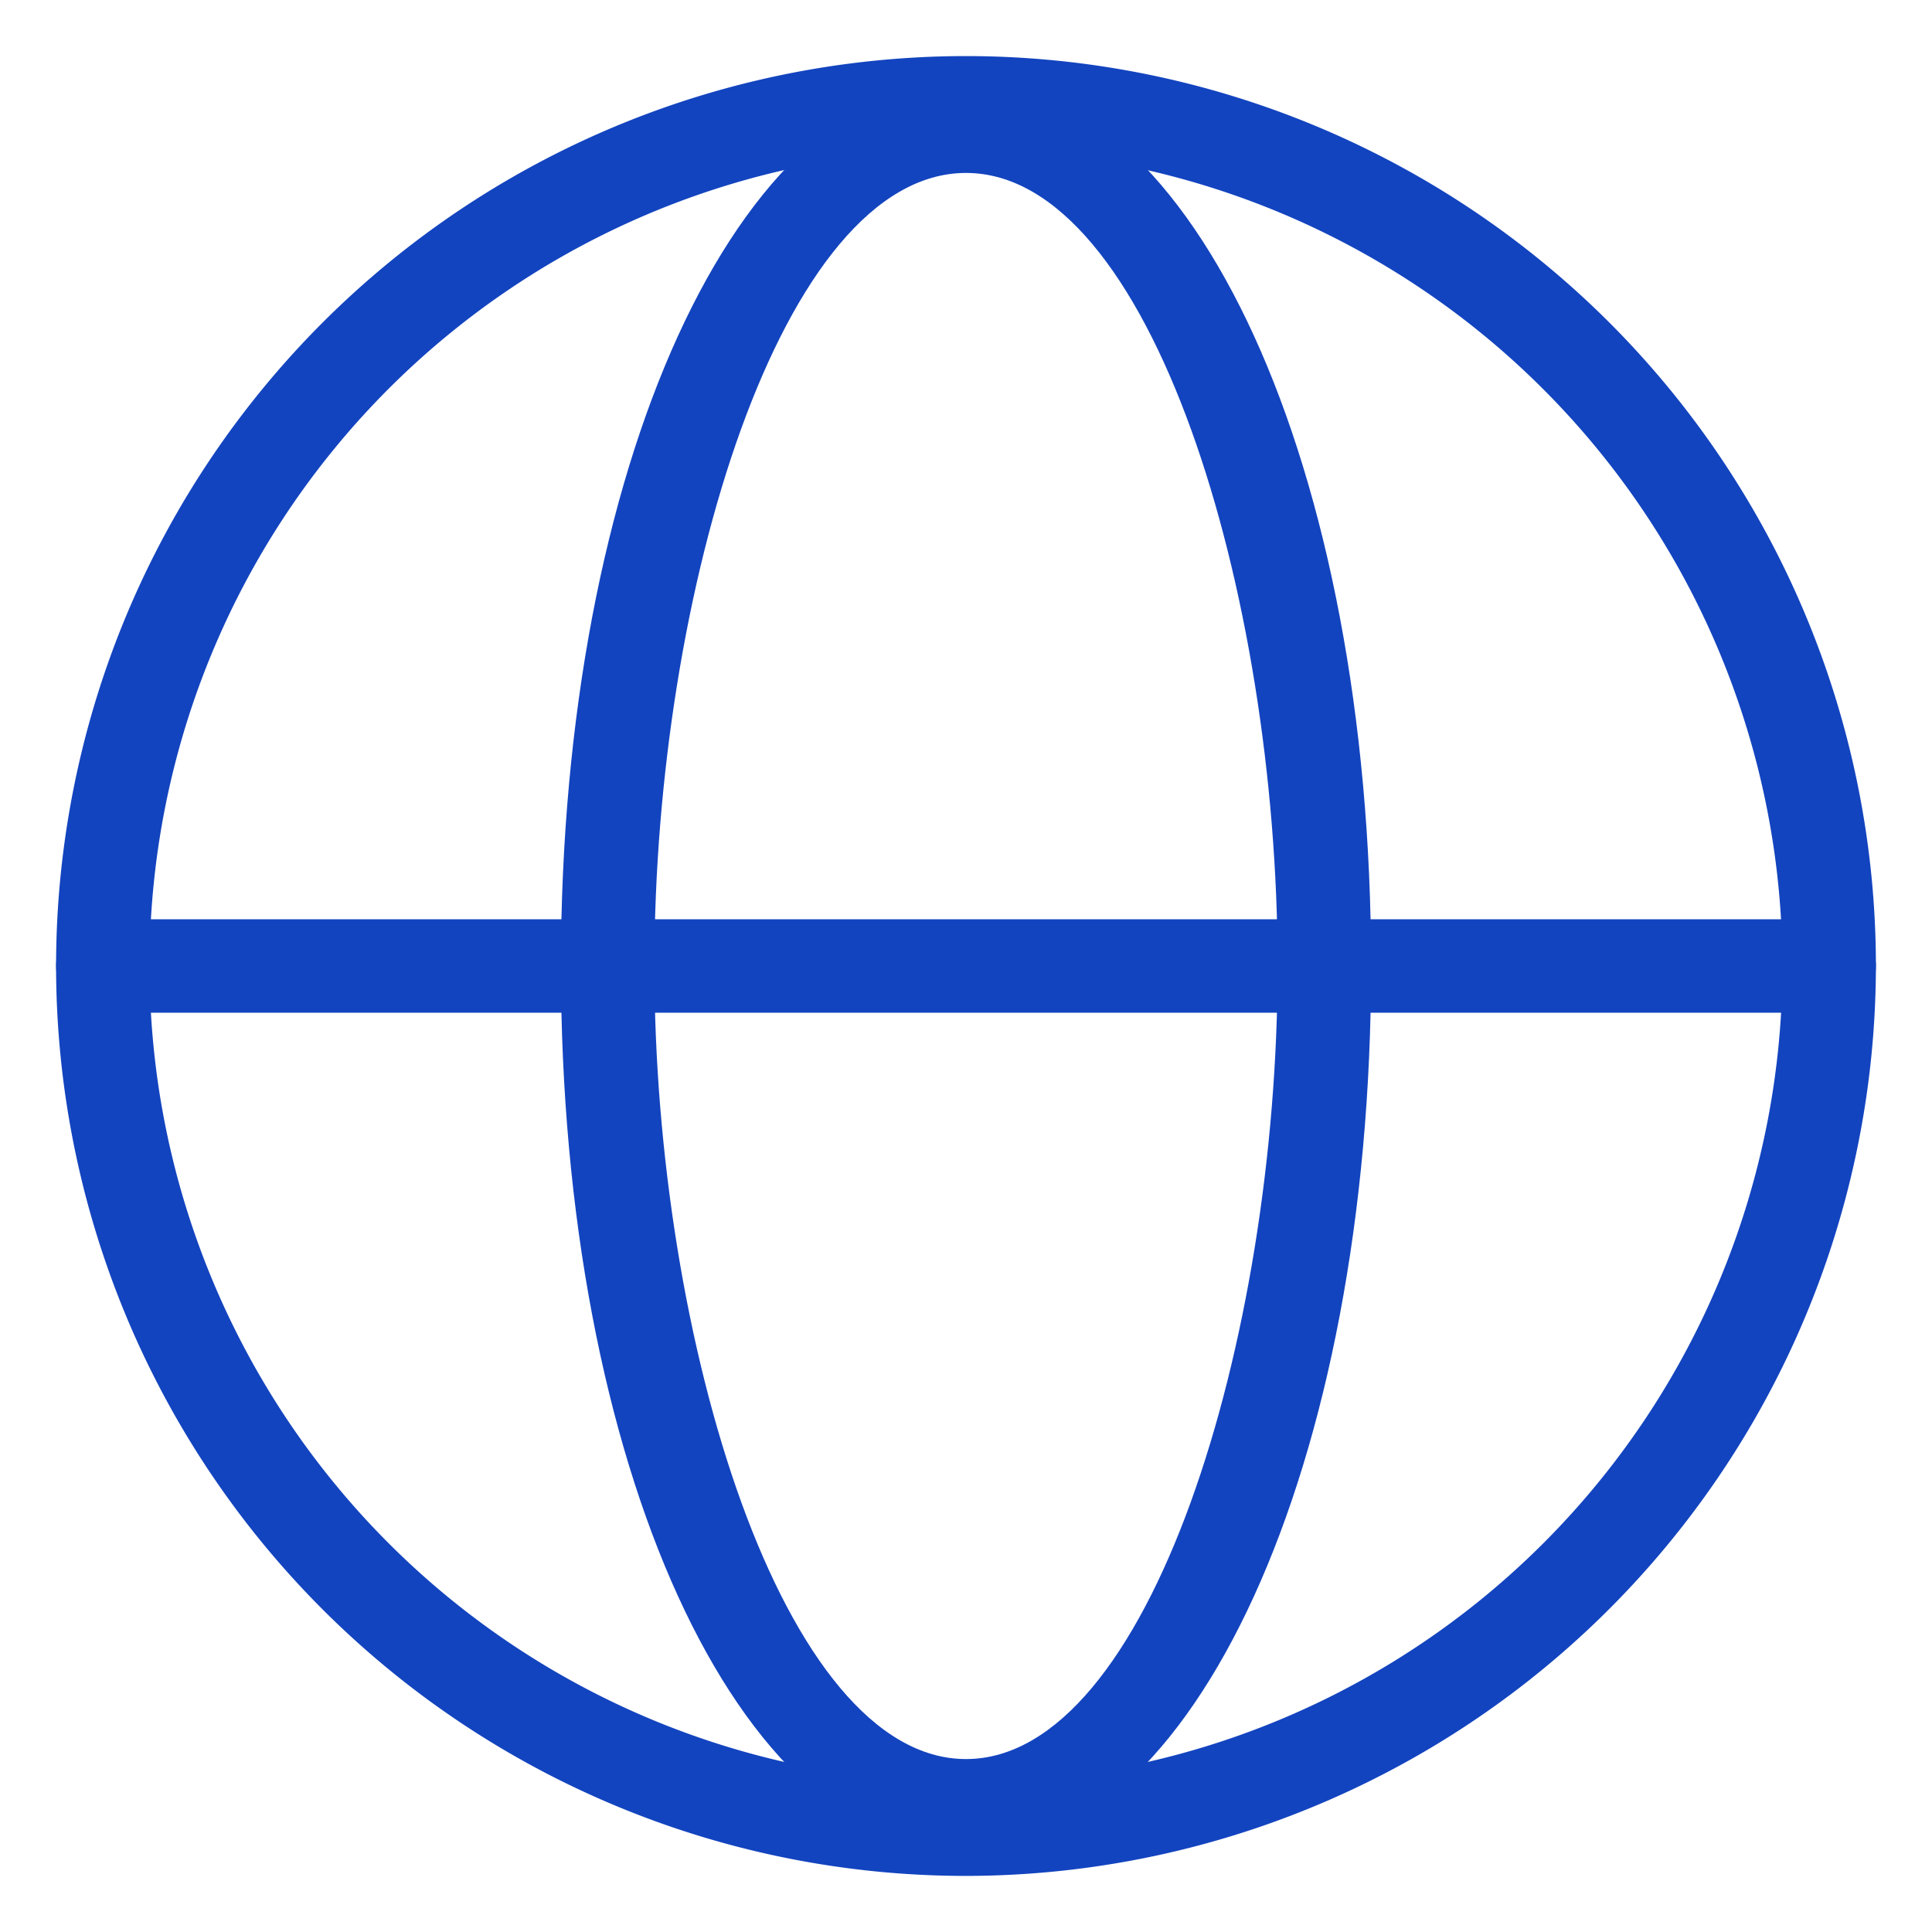
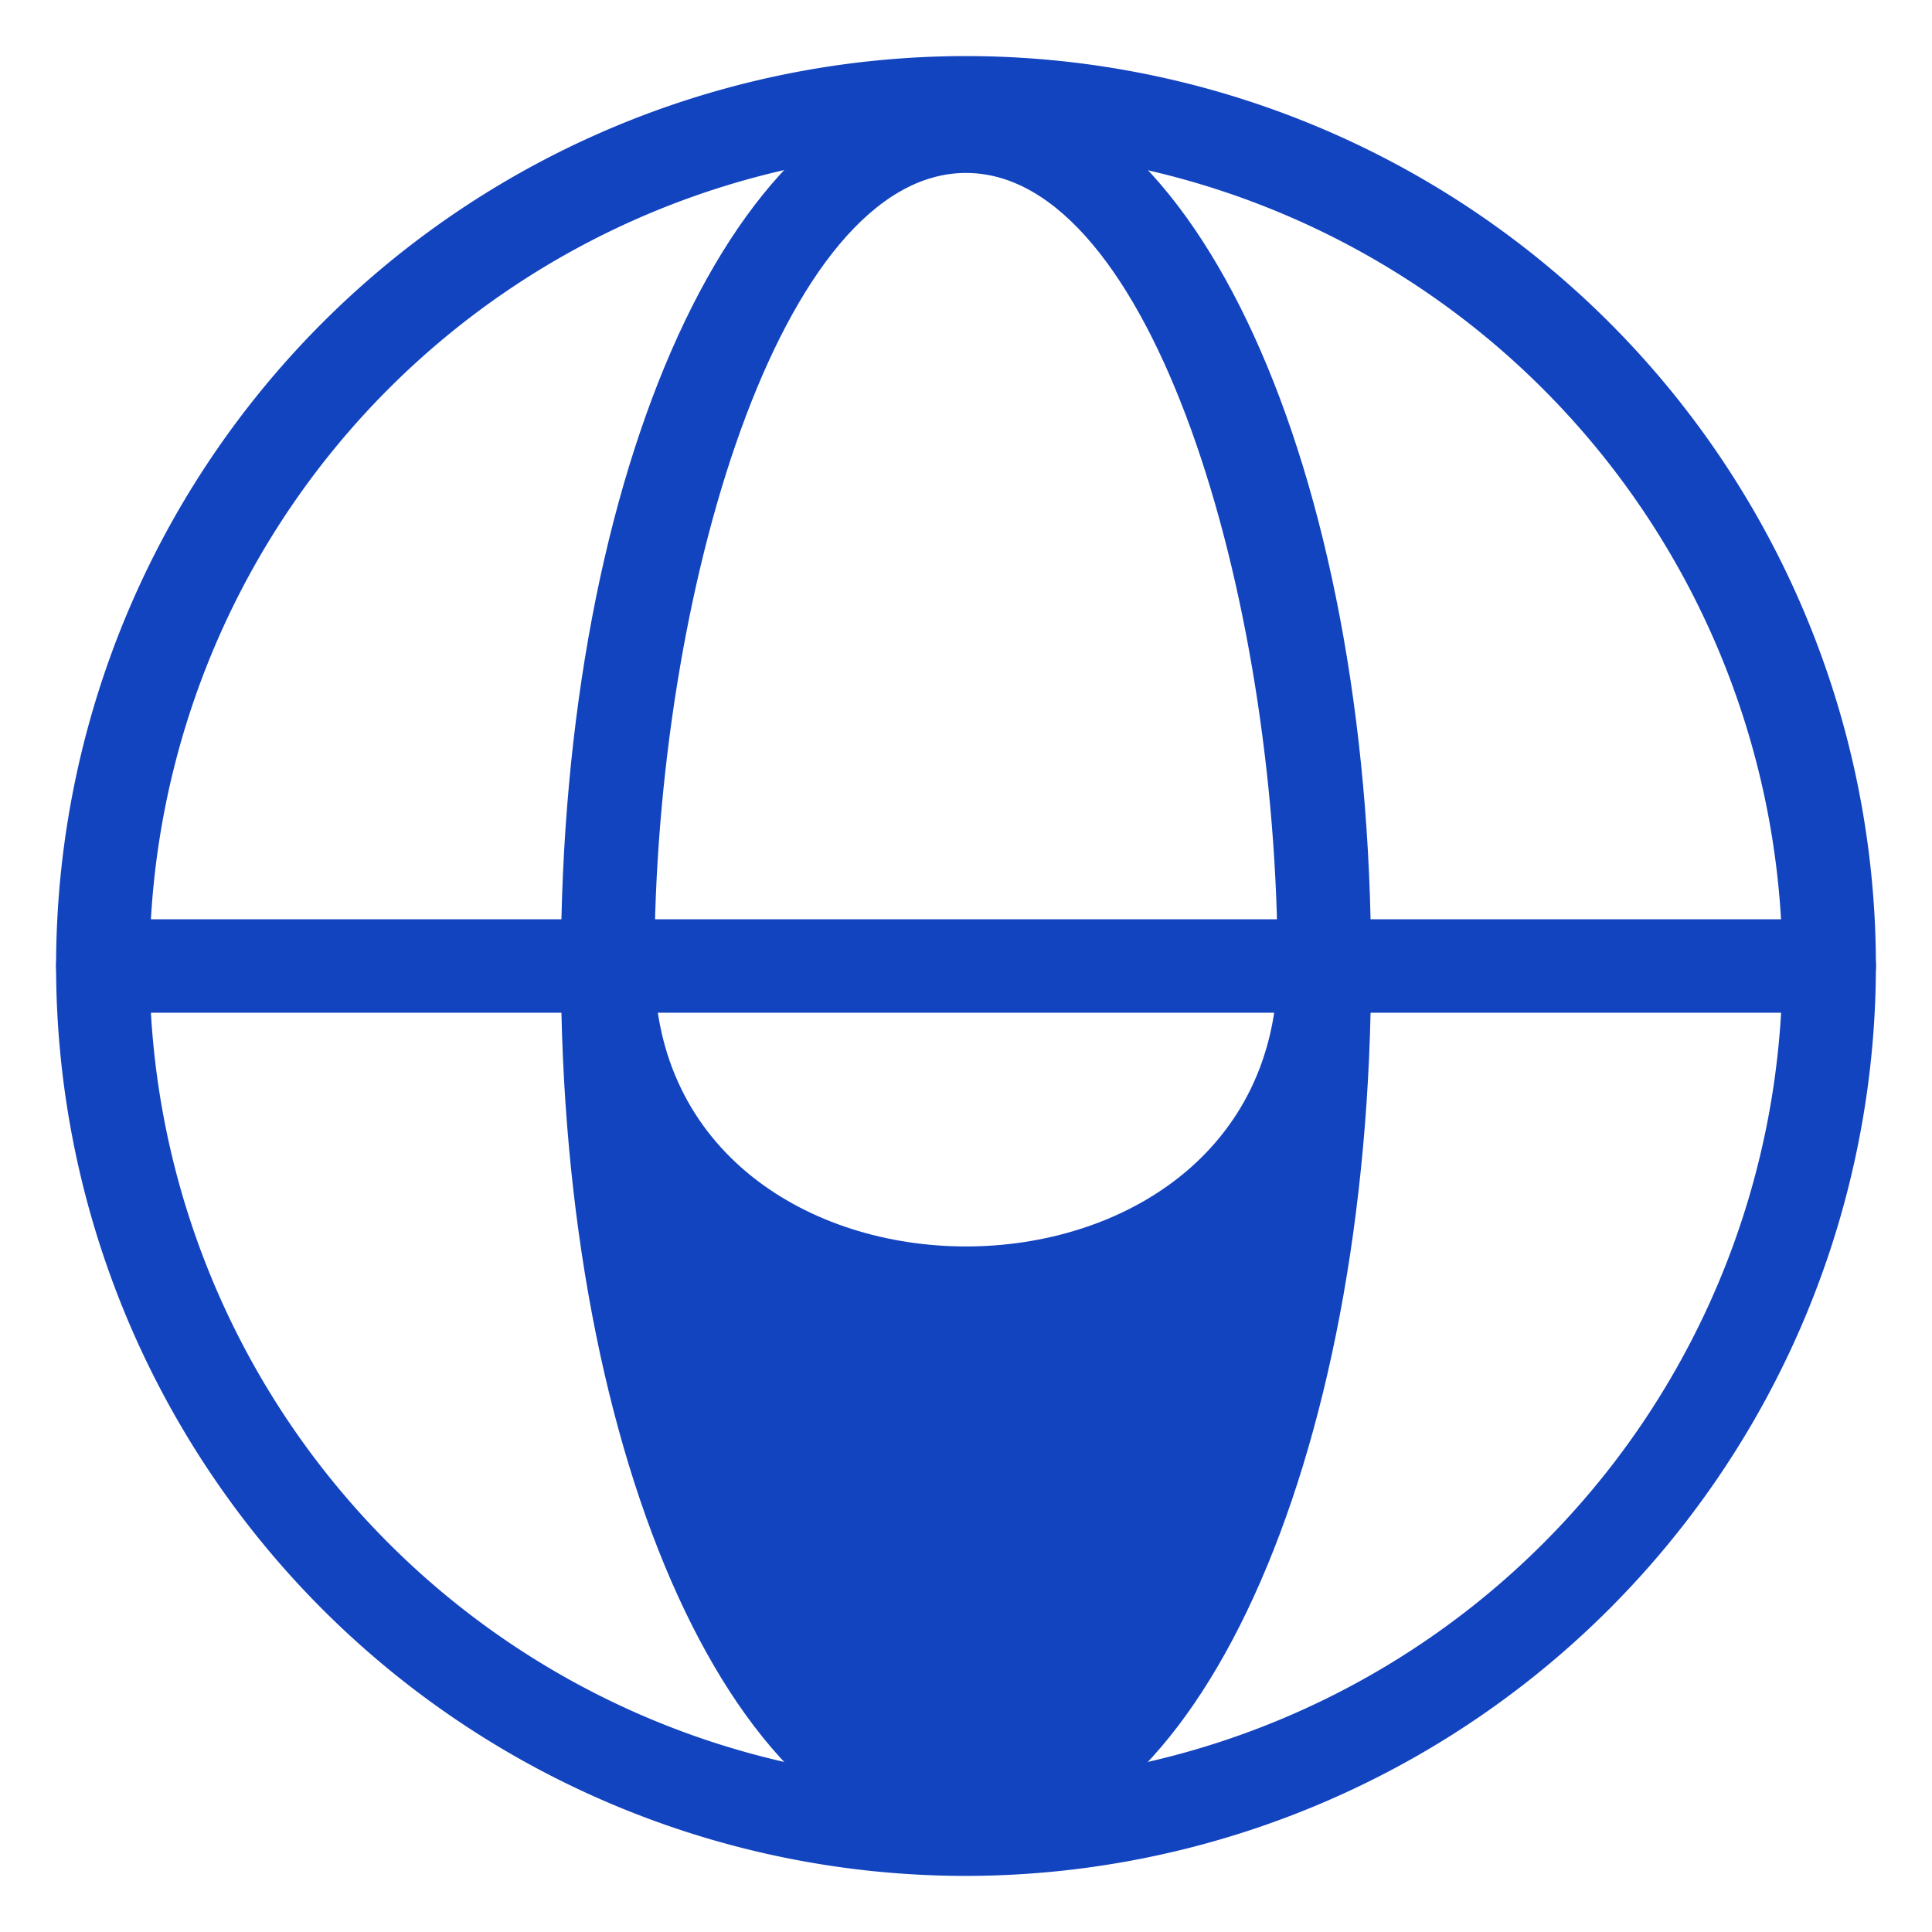
<svg xmlns="http://www.w3.org/2000/svg" viewBox="0 0 62 62">
  <defs>
    <style>.cls-1{fill:#1344bf;}.cls-2{fill:none;}</style>
  </defs>
  <g id="Layer_2" data-name="Layer 2">
    <g id="Layer_1-2" data-name="Layer 1">
      <path class="cls-1" d="M31,60.2A29.2,29.2,0,1,1,60.2,31,29.23,29.23,0,0,1,31,60.2ZM31,4.8A26.2,26.2,0,1,0,57.2,31,26.23,26.23,0,0,0,31,4.8Z" />
      <path class="cls-1" d="M58.7,32.5H3.3a1.5,1.5,0,1,1,0-3H58.7a1.5,1.5,0,0,1,0,3Z" />
-       <path class="cls-1" d="M31,59.45C23.69,59.45,18,47,18,31S23.69,2.55,31,2.55,44,15,44,31,38.31,59.45,31,59.45Zm0-53.9C25.08,5.55,21,19,21,31s4.12,25.45,10,25.45S41,43,41,31,36.92,5.55,31,5.55Z" />
-       <rect class="cls-2" width="62" height="62" />
+       <path class="cls-1" d="M31,59.45C23.69,59.45,18,47,18,31S23.69,2.55,31,2.55,44,15,44,31,38.31,59.45,31,59.45Zm0-53.9C25.08,5.55,21,19,21,31S41,43,41,31,36.92,5.55,31,5.55Z" />
    </g>
  </g>
</svg>